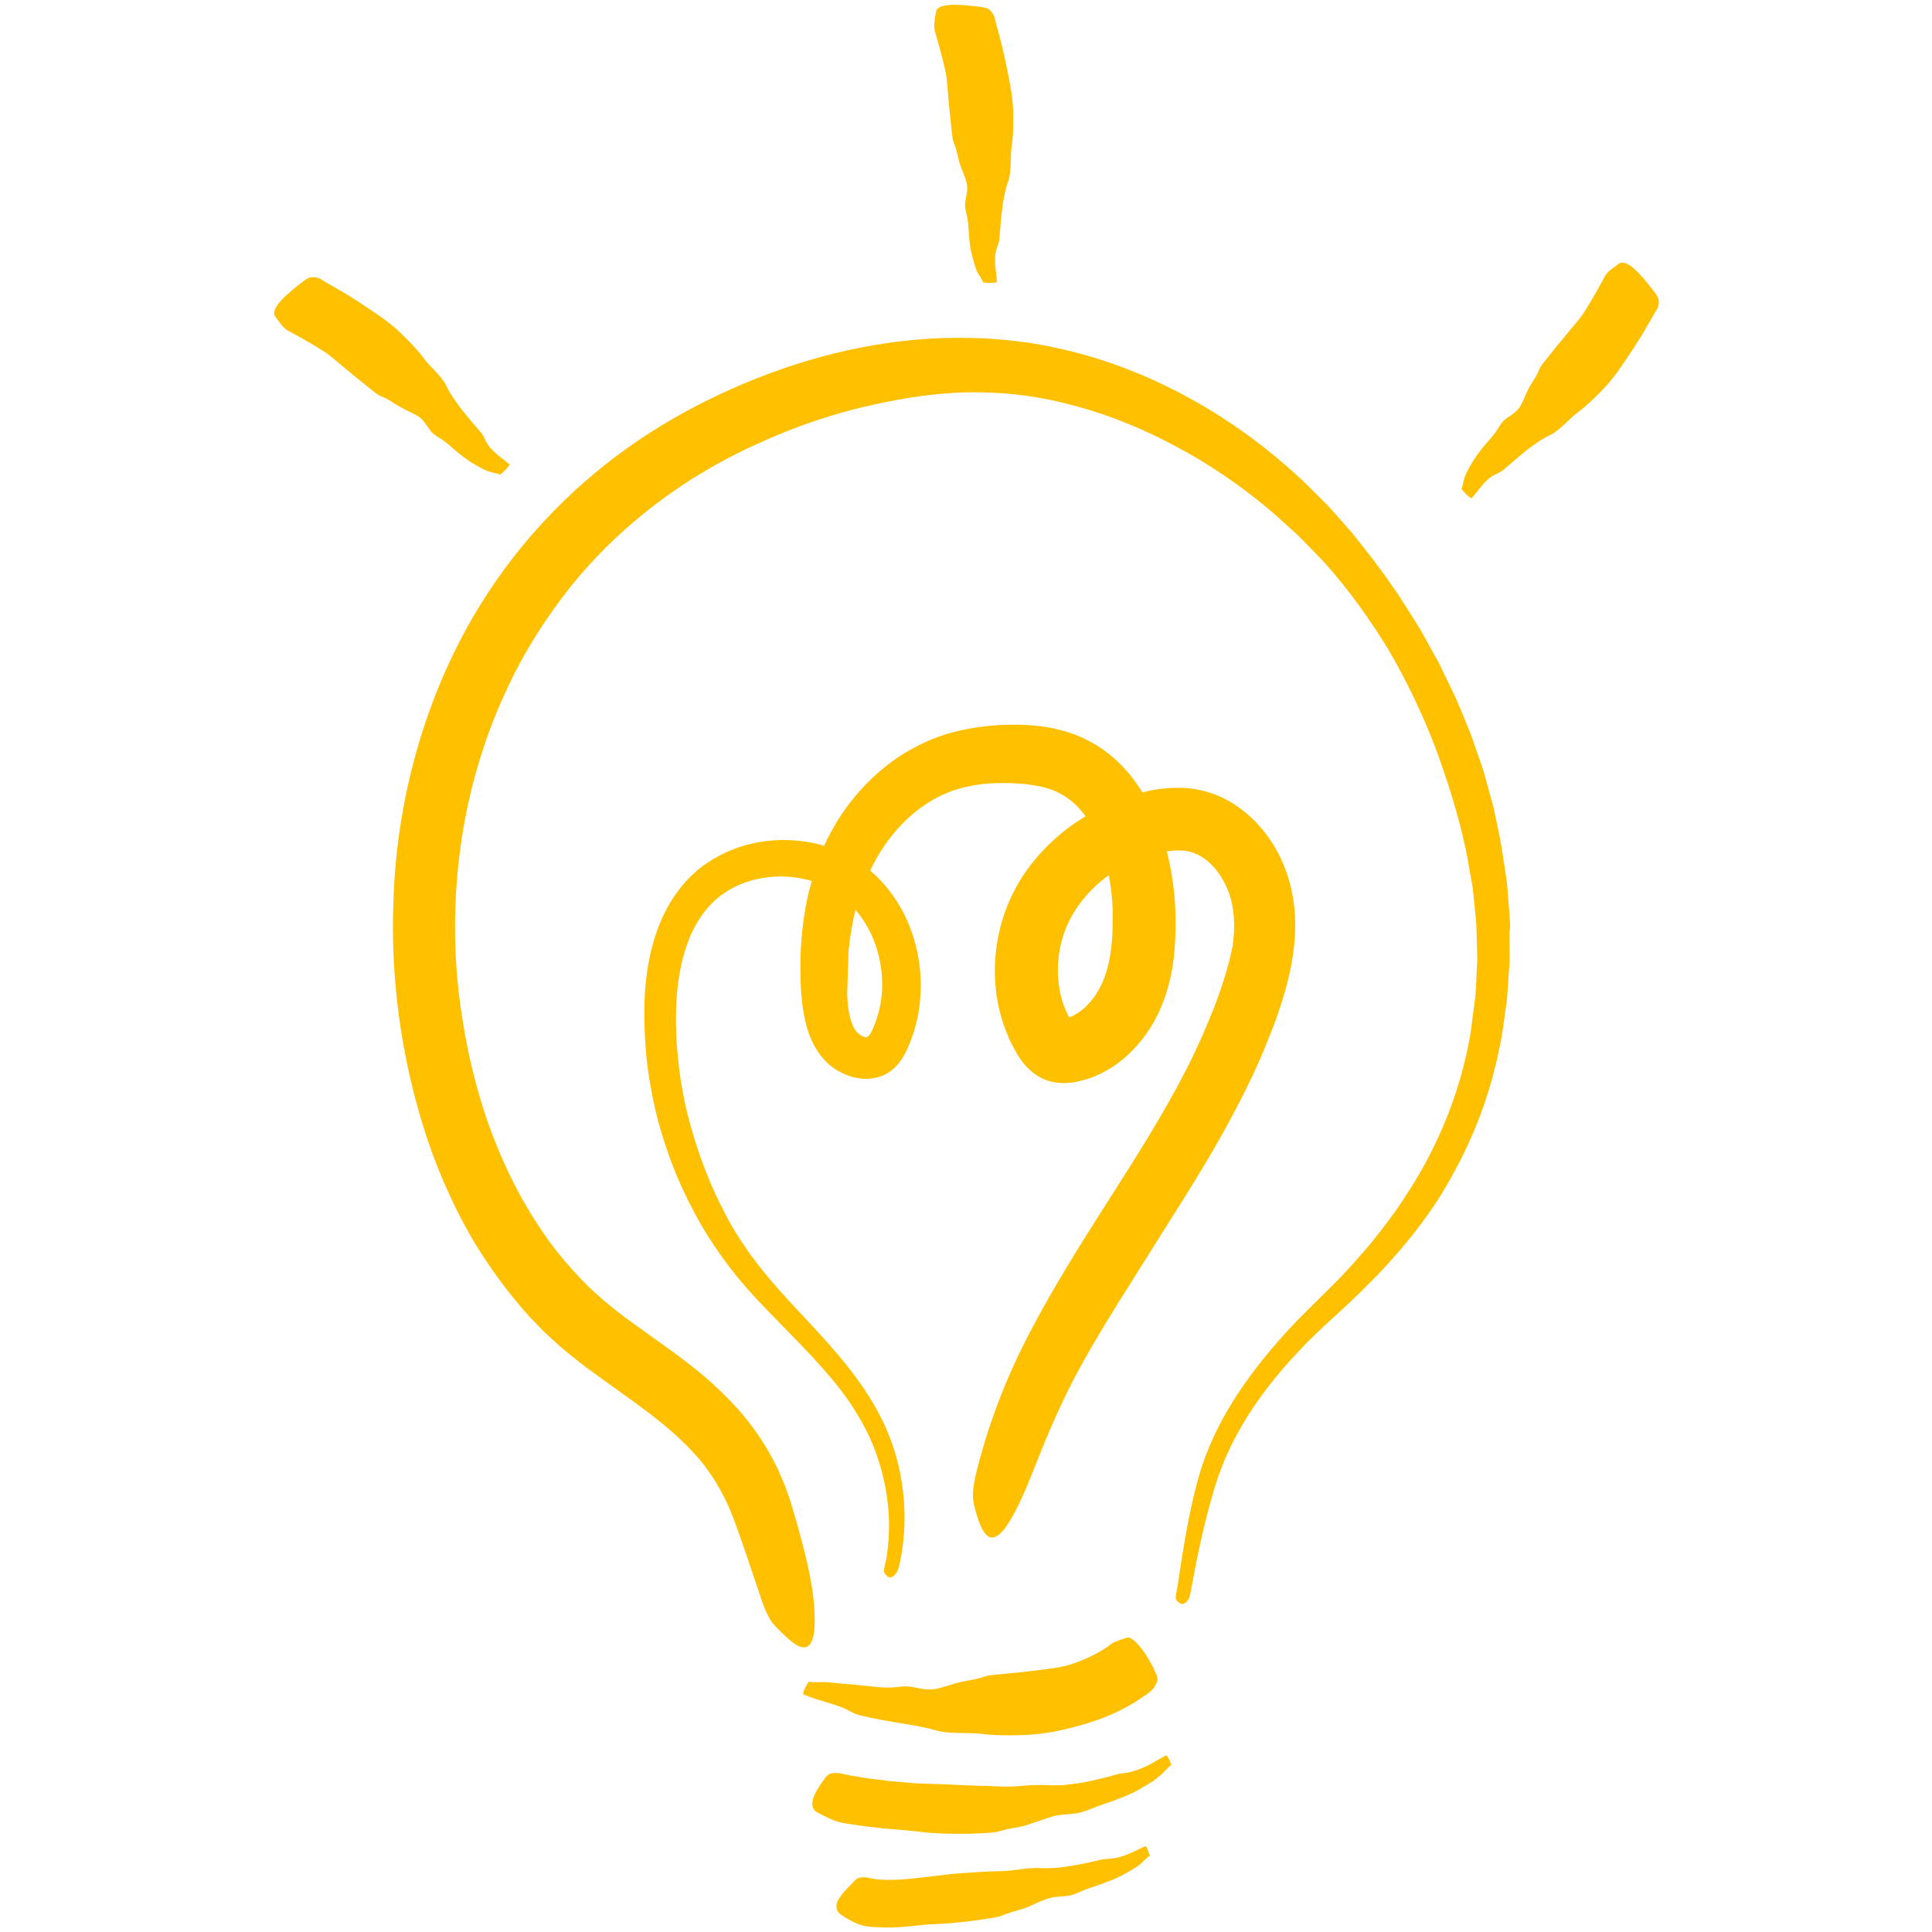
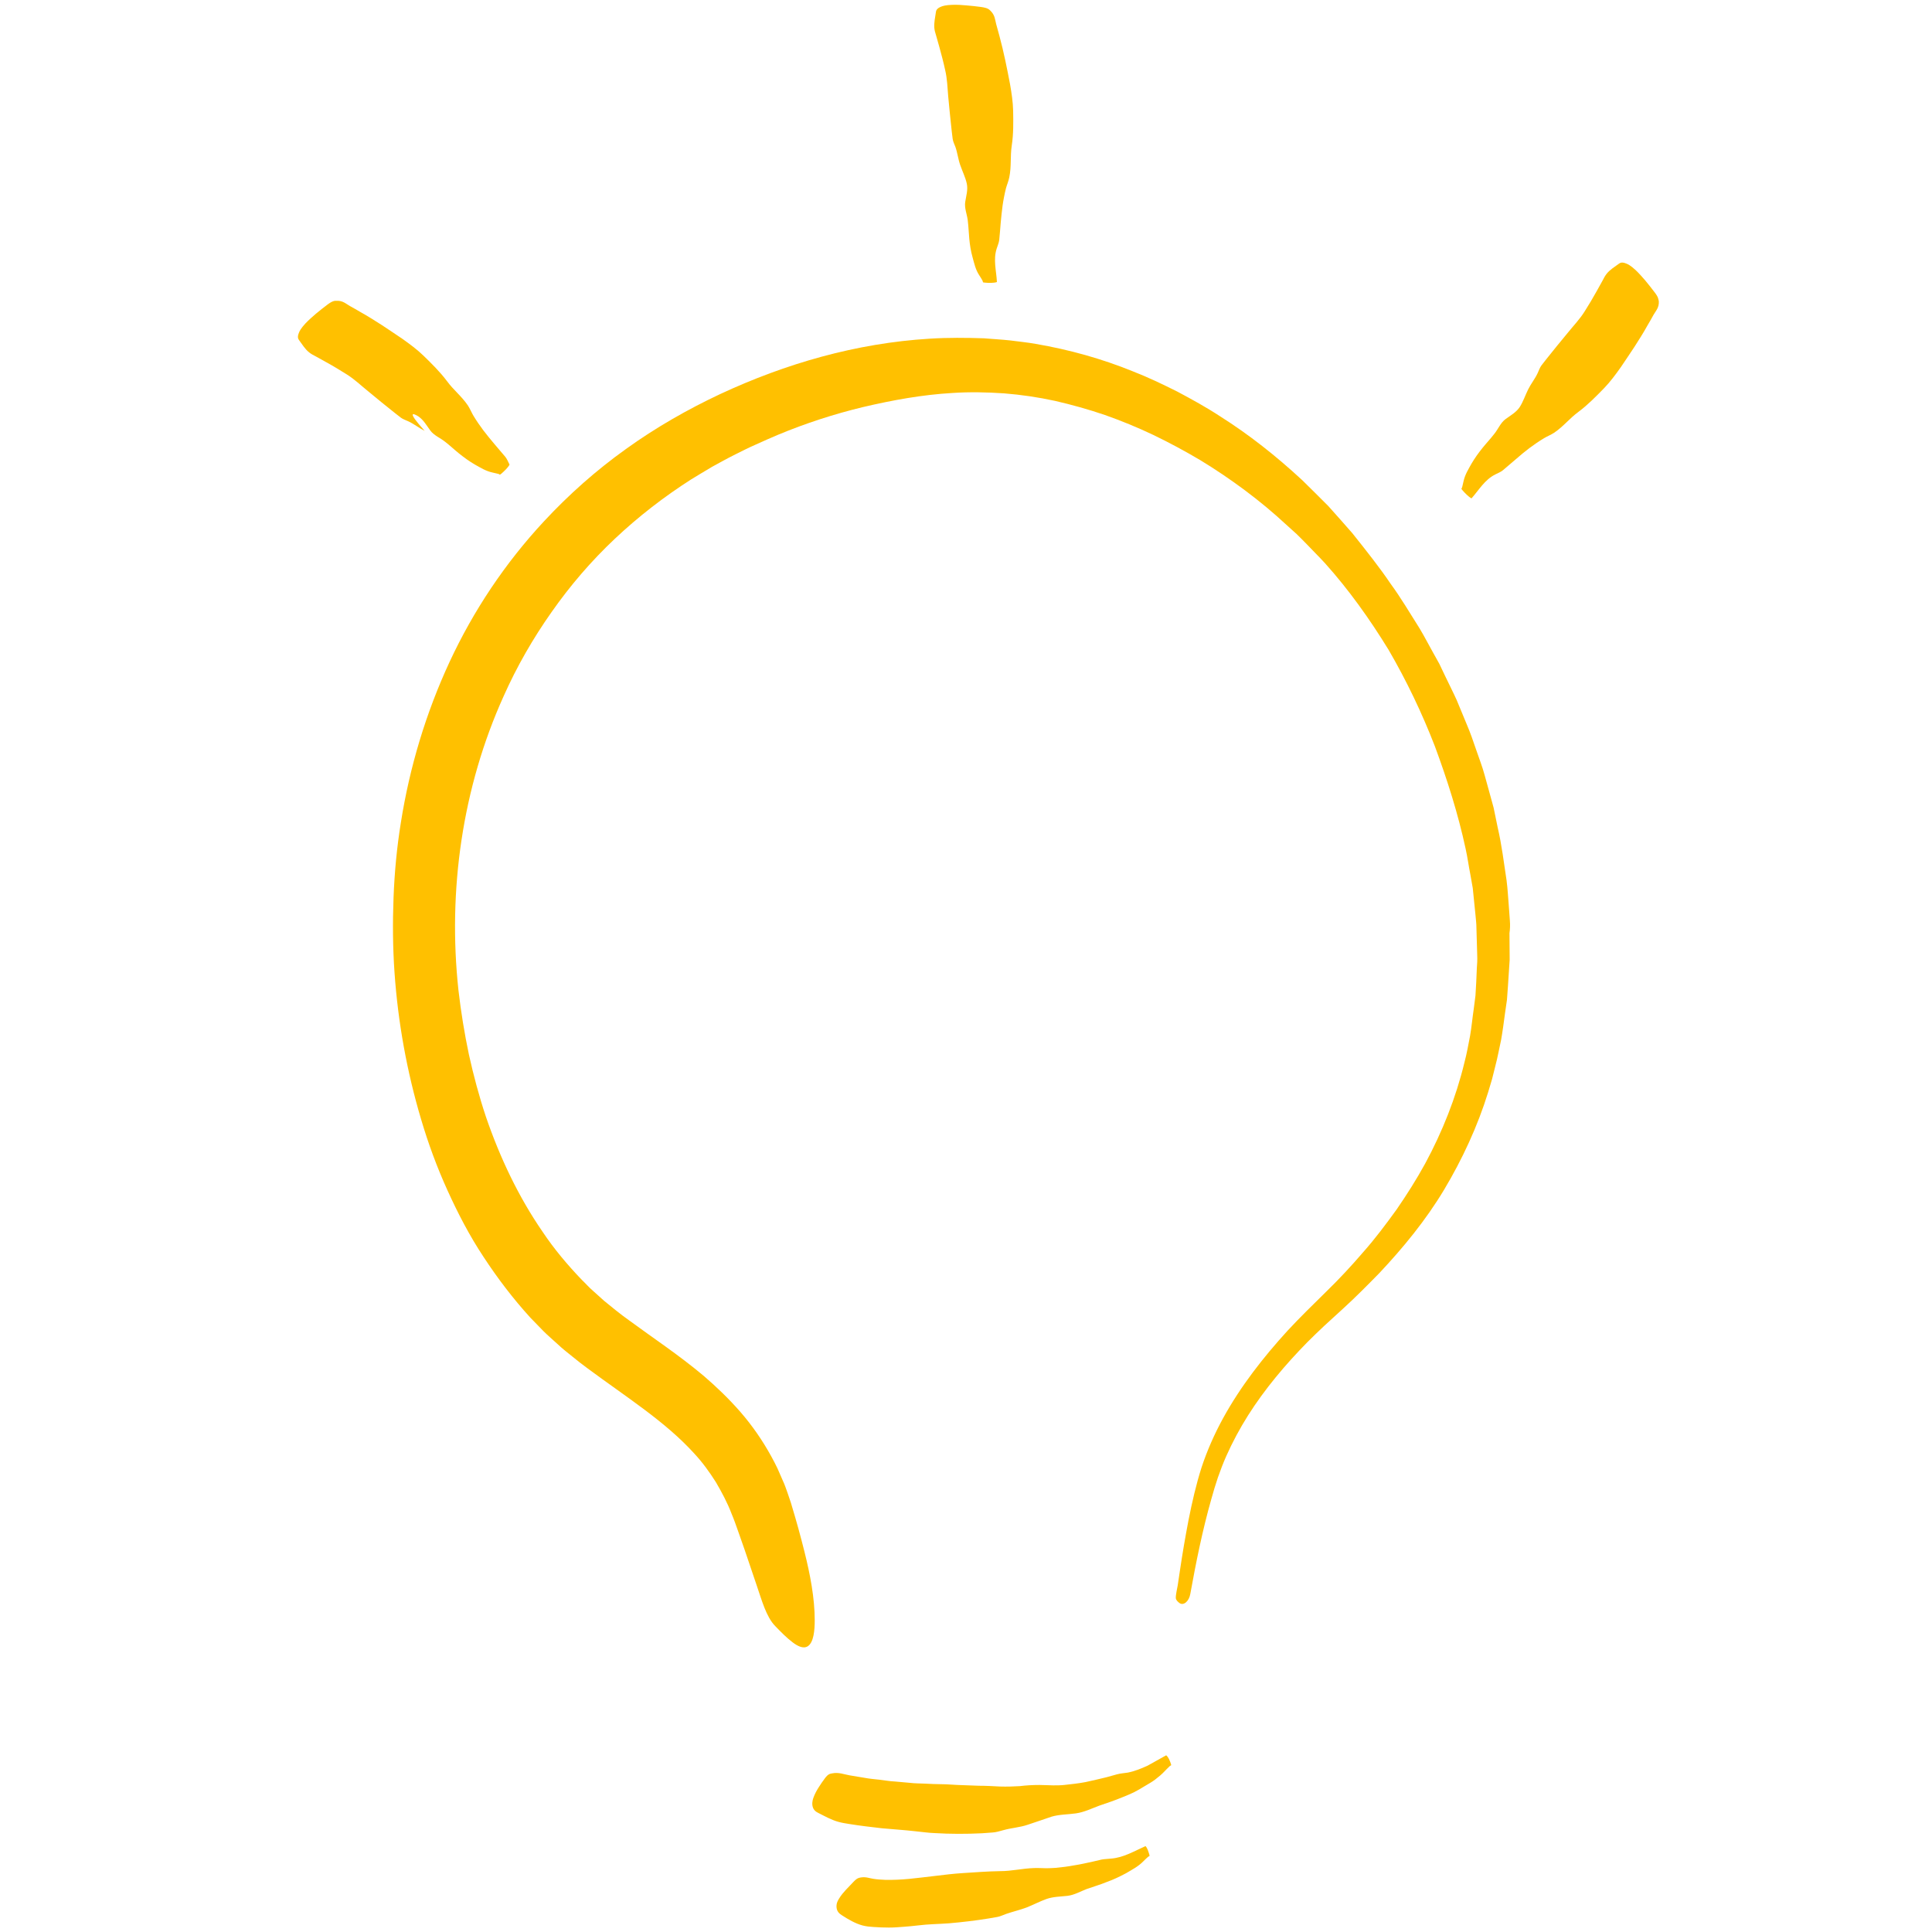
<svg xmlns="http://www.w3.org/2000/svg" version="1.1" id="Слой_1" x="0px" y="0px" viewBox="0 0 1000 1000" style="enable-background:new 0 0 1000 1000;" xml:space="preserve">
  <style type="text/css">
	.st0{fill:#FFC000;}
</style>
  <g>
    <g>
      <path class="st0" d="M603.5,908.6c-3.2,1.7-6.3,3.6-9.5,5.3c-3.3,1.5-6.7,2.9-10.3,3.6c-1.9,0.3-3.8,0.4-5.6,0.9l-5.4,1.5    c-3.6,0.9-7.2,1.7-10.8,2.5c-3.7,0.7-7.4,1.1-11.1,1.5c-1.9,0.2-3.8,0.2-5.7,0.2c-1.9,0-4.6-0.2-7.1-0.2c-3.7,0-7,0.2-10.2,0.6    c-3.3,0.2-6.6,0.3-10.2,0.2c-3.7-0.2-7.3-0.4-10.9-0.4l-10.9-0.4c-2.8-0.1-5.6-0.4-8.5-0.4l-4.3-0.1l-4.3-0.2    c-2.6-0.1-5.2-0.1-7.7-0.4l-7.8-0.7c-2.6-0.1-5.2-0.6-7.8-0.9c-2.6-0.3-5.3-0.5-7.9-1l-7.8-1.3c-2.9-0.5-5.6-1.7-9-1    c-1,0.2-2,0.2-3.7,2.5c-1.1,1.5-2.2,3-3.3,4.8c-0.9,1.4-1.9,3.2-2.6,5.1c-0.9,2.4-0.7,3.8-0.5,4.7c0.5,2,1.8,2.8,3,3.4    c3.4,1.7,6.7,3.6,10.4,4.6c1.8,0.5,3.7,0.8,5.6,1.1c2.8,0.5,5.6,0.8,8.4,1.2c2.8,0.3,5.6,0.7,8.4,1l8.3,0.7    c3.2,0.3,6.4,0.5,9.5,0.9c3.2,0.3,6.3,0.8,9.5,0.9c8.2,0.5,16.3,0.5,24.5,0.1l5.5-0.4c1.9-0.1,3.7-0.7,5.6-1.2    c4.2-1.2,8.5-1.4,12.6-2.8c4.1-1.4,8.4-2.8,12.4-4.2c4.1-1.2,8.4-1.1,12.6-1.7c4.2-0.6,8.1-2.5,12.1-4c2-0.7,4-1.4,6.1-2.1    c2-0.7,4-1.5,6-2.3c2-0.8,3.9-1.6,5.8-2.5c1.9-1,3.7-2,5.6-3.2c1.8-1.1,3.7-2.1,5.4-3.4c1.7-1.3,3.4-2.7,4.9-4.3    c0.7-0.8,1.5-1.5,2.2-2.2l0.6-0.6c0.2-0.1,0.6-0.1,0.6-0.5c0-0.2-0.3-1-0.6-1.8C604.9,909.8,603.8,908.4,603.5,908.6z" />
-       <path class="st0" d="M216.5,215.5c2.7,1.8,4.3,4.7,6.2,7.3c1.9,2.6,5.1,3.8,7.6,5.8c2.6,2,4.9,4.2,7.4,6.2c2.5,2,5.1,3.9,8,5.6    c2.9,1.6,5.6,3.4,9.3,4.2c0.9,0.2,1.8,0.4,2.6,0.6c0.2,0.1,0.5,0.1,0.7,0.2c0.2,0.1,0.2,0.4,0.6,0.2c0.3-0.1,1-0.8,1.9-1.6    c1.7-1.6,3.1-3.4,2.9-3.6c-4.3-3.8-9.6-6.8-12.3-12.2c-0.7-1.4-1.3-2.9-2.2-4c-1-1.1-1.9-2.3-2.9-3.4c-1.9-2.3-3.9-4.5-5.7-6.8    c-1.9-2.3-3.7-4.7-5.4-7.2c-0.9-1.3-1.7-2.6-2.5-3.9c-0.8-1.3-1.7-3.5-2.8-5.2c-3.4-5-7.3-7.8-10.9-12.7c-3.6-4.8-7.9-9-12.1-13.1    c-3.3-3.2-7.1-6-10.9-8.7c-3.5-2.4-7-4.7-10.6-7.1c-3.6-2.3-7.2-4.6-11-6.7c-1.9-1.1-3.7-2.2-5.6-3.2c-2.1-1.2-3.7-2.9-7-2.7    c-0.9,0-1.9-0.1-4.8,2.1c-1.9,1.4-3.7,2.9-5.8,4.6c-1.6,1.4-3.6,3.1-5.4,5c-2.3,2.5-3.1,4-3.4,4.9c-0.9,2.2-0.4,3.1,0.2,3.9    c1.6,2.2,3,4.5,5.1,6.2c1,0.8,2.3,1.5,3.5,2.1c1.8,1,3.6,2,5.4,3c1.8,1,3.6,2,5.4,3.1c1.7,1.1,3.5,2.1,5.2,3.2    c4,2.5,7.3,5.7,10.9,8.6c4.6,3.8,9.2,7.6,13.9,11.3c1.1,0.8,2.1,1.7,3.2,2.5c1.1,0.8,2.6,1.3,3.9,1.9c3,1.4,5.4,3.4,8.4,4.9    C210.4,212.6,213.8,213.8,216.5,215.5z" />
-       <path class="st0" d="M628.4,521.5c-4.3,10.8-9,21.6-14.4,32.1c-5.4,10.5-11.3,21-17.5,31.3c-6.2,10.3-12.7,20.7-19.3,31    c-13.1,20.5-26.4,41.3-38.5,63.2c-3.3,6.1-6.6,12.2-9.7,18.5c-3.1,6.3-6,12.7-8.7,19.1c-5.3,12.9-9.8,26-13.3,39.1    c-2,7.3-4.5,16.4-2.9,22.8c1,4.1,2.1,8.3,3.8,11.8c1.3,2.7,3.1,5.6,5.9,5.4c3.6-0.3,7.1-5.5,9.5-9.6c5.6-9.6,9.8-20.7,13.9-31    c5.6-14.2,11.7-28,18.5-41.2c6.8-13,14.7-26.1,22.8-39.2c8.2-13.1,16.5-26.2,24.7-39.3c12.6-19.9,25.4-40.2,36.7-61.9    c5.7-10.9,11.1-22,15.7-33.6c4.7-11.4,9-23.3,11.9-36.3c2.8-12.8,4.1-26.7,1.4-41c-2.8-14.5-9.4-27.9-20.2-38.5    c-3.1-3.1-6.7-5.8-10.4-8.3c-3.9-2.3-8-4.4-12.5-5.7c-2.2-0.8-4.5-1.1-6.8-1.7c-2.3-0.4-4.5-0.6-6.8-0.7    c-4.5-0.2-8.7,0.1-12.8,0.7c-2.8,0.4-5.5,1-8.1,1.6c-0.3-0.5-0.6-1-0.9-1.4c-4.9-7.7-11.3-14.9-19-20.4c-2-1.3-3.9-2.7-6-3.8    c-2.1-1.1-4.2-2.3-6.4-3.2c-4.4-1.9-8.9-3.2-13.3-4.2c-9.2-1.9-17.9-2.2-26.6-1.9c-8.7,0.4-17.6,1.6-26.2,3.9    c-4.9,1.3-9.8,3.1-14.4,5.2c-4.6,2.2-9.1,4.6-13.3,7.4c-4.2,2.8-8.2,6-11.9,9.3c-3.7,3.4-7.2,7-10.4,10.8c-3.2,3.8-6.1,7.8-8.8,12    c-2.6,4.2-5,8.5-7.1,13c-0.1,0.3-0.3,0.6-0.4,1c-1.3-0.4-2.7-0.8-4-1.1c-9.6-2.2-19.7-2.5-29.3-0.9c-9.7,1.6-19,5.3-27.2,10.8    c-4.1,2.7-7.8,6-11.1,9.6c-3.3,3.6-6.1,7.6-8.6,11.8c-4.9,8.5-8.1,17.8-10.1,27.3c-2,9.5-2.8,19.1-2.8,28.6    c0,9.5,0.5,19.1,1.7,28.6c1.3,9.5,3.1,18.8,5.5,28c2.5,9.1,5.5,18.1,9.1,26.9c3.6,8.7,7.8,17.2,12.5,25.5c4.7,8.2,10,16,15.7,23.5    c5.8,7.5,12,14.5,18.6,21.2c13,13.6,26.6,26.5,38.2,41.4c5.8,7.5,10.8,15.5,14.9,24.1c2,4.3,3.8,8.8,5.2,13.4    c1.5,4.6,2.6,9.2,3.5,14c0.8,4.5,1.4,9.1,1.6,13.8c0.3,4.6,0.2,9.3-0.2,14c-0.2,2.6-0.5,5.2-0.9,7.8c-0.3,1.9-1.3,5.2-1.4,6.9    c0,1.1,0.8,2,1.8,2.9c1.9,1.7,5-0.8,6-4.9c4.3-18.5,3.7-38-1.2-56.2c-1.2-4.6-2.8-9-4.6-13.4c-1.8-4.4-3.9-8.6-6.2-12.7    c-4.5-8.1-9.9-15.6-15.5-22.6c-11.2-13.9-23.5-26-34.5-38.4c-5.5-6.2-10.6-12.4-15.3-18.9c-4.6-6.6-9-13.3-12.6-20.5    c-3.8-7.2-7.3-14.7-10.2-22.3c-3-7.6-5.5-15.3-7.7-23.2c-2.3-7.9-3.9-15.9-5.2-24c-1.2-8.1-2-16.2-2.3-24.4    c-0.6-16.3,0.8-32.5,5.9-46.3c1.2-3.5,2.7-6.7,4.5-9.8c1.7-3.1,3.7-5.9,5.9-8.4c4.3-5,9.6-8.9,15.8-11.7    c11.7-5.2,25.8-5.9,38.1-2.2c-0.8,2.8-1.6,5.6-2.2,8.5c-2.1,9.6-3.2,19.4-3.6,29.1c-0.2,4.9-0.1,9.7,0,14.5    c0.2,4.8,0.5,9.7,1.3,14.7c1.5,9.8,4.8,20.3,13.1,27.9c4.2,3.6,8.9,6.1,14.5,7.2c5.4,1.1,11.3,0.4,16-2.4c0.7-0.5,1.5-1,2.2-1.5    c4.2-3.2,7-8.3,8.8-12.6c0.9-2.2,1.7-4.5,2.5-6.7c0.7-2.3,1.3-4.6,1.9-6.9c2-9.3,2.4-18.9,1.2-28.4c-1.2-9.4-4-18.7-8.4-27.2    c-4.3-8.1-10-15.6-17.1-21.6c2.5-5.4,5.5-10.4,9-15.2c3.9-5.2,8.3-10.1,13.2-14.2c4.9-4.1,10.4-7.7,16.2-10.2    c5.8-2.6,12.2-4.2,19.2-5.1c7-0.8,14.6-0.8,21.9-0.1c7.2,0.7,13.4,2.1,18.2,4.6c4.9,2.5,9.2,6.1,12.9,10.9    c0.3,0.4,0.6,0.8,0.9,1.2c-1.8,1.1-3.6,2.2-5.3,3.4c-12.8,8.8-23.9,20.5-31.3,34.5c-7.5,14.2-10.9,30-10.3,45.9    c0.3,5.1,0.8,10.2,2,15.2c0.5,2.5,1.3,5,2,7.5c0.9,2.4,1.7,4.9,2.8,7.3c0.5,1.2,1,2.4,1.6,3.6l2.1,4c1.7,3.1,3.7,6,6.1,8.5    c2.4,2.5,5.2,4.6,8.3,6c3.1,1.4,6.5,2.1,10,2.2c3.4,0,6.9-0.4,10.3-1.4c1.7-0.4,3.4-0.9,5.2-1.6c1.4-0.5,2.6-1.1,3.9-1.7    c5.1-2.4,9.7-5.6,13.7-9.2c8.1-7.2,14.1-16.1,18.1-25.7c4-9.5,6-19.4,6.8-28.9c0.4-4.8,0.6-9.5,0.6-14.2c0-4.6-0.2-9.3-0.6-14    c-0.7-7.8-2-15.5-3.9-23.2c2.6-0.4,5-0.6,7.1-0.5c0.9,0,1.8,0.1,2.6,0.2c0.8,0.2,1.6,0.3,2.4,0.5c0.8,0.3,1.6,0.4,2.3,0.8l1.2,0.5    l1.2,0.6c6.3,3.3,12,10.6,15.1,18.8c3,8,3.6,17.8,2.1,28.1C636,499.8,632.6,510.6,628.4,521.5z M451,483.7    c5.8,12.7,7.3,27.8,3.6,40.9c-0.4,1.2-0.7,2.6-1.2,3.9c-0.5,1.3-1.1,2.7-1.7,4.2c-0.3,0.7-0.7,1.4-1,2c-0.2,0.3-0.3,0.6-0.5,0.8    c-0.2,0.3-0.2,0.2-0.2,0.3c-0.2,0.3-0.5,0.6-0.9,0.8c-0.8,0.3-1.8,0.3-2.5-0.2c-0.1-0.1-0.9-0.4-1.3-0.7c-0.5-0.4-1-0.7-1.4-1.1    c-0.4-0.4-0.7-0.8-1-1.1c-0.4-0.7-0.9-1.3-1.2-2.1c-1.9-3.8-3-9.9-3.2-17l0.7-22.1c0.7-7.4,1.9-14.5,3.6-21.4    C446,474.7,448.8,479,451,483.7z M575.8,482.5c-0.3,7.5-1.3,14.5-3.2,20.6c-1,3.1-2.1,6-3.5,8.5c-1.4,2.6-3,5-4.9,7.1    c-2.8,3.3-6.1,5.8-9.3,7.3l-1.2,0.5l-0.2,0.1c0.1,0,0.1,0,0.1,0l0,0c0,0-0.1,0-0.1,0c0,0-0.1,0-0.1,0c0,0,0,0,0,0l-0.5-1    c-0.6-1-1-2.2-1.5-3.2c-1.9-4.4-3-9.2-3.5-14.2c-1.1-9.9,0.5-20.5,4.6-29.6c4.1-9.1,10.9-17.6,19.4-24.1c0.7-0.5,1.4-1,2-1.5    c0.4,2.2,0.8,4.5,1.1,6.8c0.5,3.7,0.8,7.5,0.9,11.2C575.9,474.9,575.9,478.8,575.8,482.5z" />
+       <path class="st0" d="M216.5,215.5c2.7,1.8,4.3,4.7,6.2,7.3c1.9,2.6,5.1,3.8,7.6,5.8c2.6,2,4.9,4.2,7.4,6.2c2.5,2,5.1,3.9,8,5.6    c2.9,1.6,5.6,3.4,9.3,4.2c0.9,0.2,1.8,0.4,2.6,0.6c0.2,0.1,0.5,0.1,0.7,0.2c0.2,0.1,0.2,0.4,0.6,0.2c0.3-0.1,1-0.8,1.9-1.6    c1.7-1.6,3.1-3.4,2.9-3.6c-0.7-1.4-1.3-2.9-2.2-4c-1-1.1-1.9-2.3-2.9-3.4c-1.9-2.3-3.9-4.5-5.7-6.8    c-1.9-2.3-3.7-4.7-5.4-7.2c-0.9-1.3-1.7-2.6-2.5-3.9c-0.8-1.3-1.7-3.5-2.8-5.2c-3.4-5-7.3-7.8-10.9-12.7c-3.6-4.8-7.9-9-12.1-13.1    c-3.3-3.2-7.1-6-10.9-8.7c-3.5-2.4-7-4.7-10.6-7.1c-3.6-2.3-7.2-4.6-11-6.7c-1.9-1.1-3.7-2.2-5.6-3.2c-2.1-1.2-3.7-2.9-7-2.7    c-0.9,0-1.9-0.1-4.8,2.1c-1.9,1.4-3.7,2.9-5.8,4.6c-1.6,1.4-3.6,3.1-5.4,5c-2.3,2.5-3.1,4-3.4,4.9c-0.9,2.2-0.4,3.1,0.2,3.9    c1.6,2.2,3,4.5,5.1,6.2c1,0.8,2.3,1.5,3.5,2.1c1.8,1,3.6,2,5.4,3c1.8,1,3.6,2,5.4,3.1c1.7,1.1,3.5,2.1,5.2,3.2    c4,2.5,7.3,5.7,10.9,8.6c4.6,3.8,9.2,7.6,13.9,11.3c1.1,0.8,2.1,1.7,3.2,2.5c1.1,0.8,2.6,1.3,3.9,1.9c3,1.4,5.4,3.4,8.4,4.9    C210.4,212.6,213.8,213.8,216.5,215.5z" />
      <path class="st0" d="M856.2,151c-1.4-1.9-2.9-3.7-4.6-5.8c-1.4-1.6-3.1-3.6-5-5.4c-2.5-2.3-4-3.1-4.9-3.4    c-2.2-0.9-3.1-0.4-3.9,0.2c-2.2,1.6-4.5,3-6.2,5.1c-0.8,1-1.5,2.3-2.1,3.5c-1,1.8-2,3.6-3,5.4c-1,1.8-2.1,3.6-3.1,5.4    c-1.1,1.7-2.1,3.5-3.2,5.2c-2.5,4-5.7,7.3-8.6,10.9c-3.8,4.6-7.6,9.2-11.3,13.9c-0.8,1.1-1.7,2.1-2.5,3.2    c-0.8,1.1-1.3,2.6-1.9,3.9c-1.4,3-3.4,5.4-4.9,8.4c-1.5,3-2.6,6.4-4.4,9.2c-1.8,2.7-4.7,4.3-7.3,6.2c-2.6,1.9-3.8,5.1-5.8,7.6    c-2,2.6-4.2,4.9-6.2,7.4c-2,2.5-3.9,5.1-5.6,8c-1.6,2.9-3.4,5.6-4.2,9.3c-0.2,0.9-0.4,1.8-0.6,2.6c-0.1,0.2-0.1,0.5-0.2,0.7    c-0.1,0.2-0.4,0.2-0.2,0.6c0.1,0.3,0.8,1,1.6,1.9c1.6,1.7,3.4,3.1,3.6,2.9c3.8-4.3,6.8-9.6,12.2-12.3c1.4-0.7,2.9-1.3,4-2.2    c1.1-1,2.3-1.9,3.4-2.9c2.3-1.9,4.5-3.9,6.8-5.8c2.3-1.9,4.7-3.7,7.2-5.4c1.3-0.9,2.6-1.7,3.9-2.5c1.3-0.8,3.5-1.7,5.2-2.8    c5-3.4,7.8-7.3,12.7-10.9c4.8-3.6,9-7.9,13.1-12.1c3.2-3.3,6-7.1,8.7-10.9c2.4-3.5,4.7-7,7.1-10.6c2.3-3.6,4.6-7.2,6.7-11    c1.1-1.9,2.2-3.7,3.2-5.6c1.2-2.1,2.9-3.7,2.7-7C858.3,154.8,858.5,153.9,856.2,151z" />
-       <path class="st0" d="M553.4,526.7l0.1,0C553.5,526.6,553.5,526.6,553.4,526.7C553.4,526.7,553.3,526.7,553.4,526.7z" />
-       <path class="st0" d="M444.5,887.7l6,1.4c4,0.8,7.9,1.5,11.9,2.2c4,0.6,7.9,1.3,11.8,2c2,0.4,3.9,0.7,5.9,1.2    c1.9,0.4,4.7,1.4,7.3,1.8c7.7,1.2,13.7,0.3,21.1,1.2c7.4,0.9,15,0.8,22.9,0.5c6.1-0.3,12.3-1.2,18.5-2.6    c5.6-1.3,11.2-2.8,16.8-4.7c5.6-1.9,11.2-4.3,16.5-7.2l4-2.3c1.3-0.8,2.6-1.7,3.9-2.6c1.4-0.9,2.9-1.8,4.2-3    c1.3-1.1,2.5-2.4,3.3-4.4c0.4-1.1,1.1-2.2-0.5-5.5c-1-2.1-2-4.3-3.4-6.6c-1-1.8-2.5-4.1-4.1-6.1c-2.1-2.6-3.4-3.7-4.2-4.3    c-1.9-1.4-2.7-1.2-3.5-0.9c-1.1,0.4-2.3,0.7-3.3,1.1c-1.1,0.4-2.3,0.7-3.3,1.3c-1,0.6-2.2,1.4-3.2,2.2c-1.6,1.2-3.5,2.2-5.3,3.3    c-2,1-3.9,2.1-6,2.9c-2.1,0.9-4.2,1.7-6.4,2.5c-5.1,1.8-10.5,2.4-16,3.1c-7.1,1-14.3,1.7-21.7,2.4l-5.1,0.5    c-1.7,0.2-3.5,0.9-5.2,1.4c-4,1.1-7.9,1.5-11.8,2.5c-4,1.1-8,2.7-12,3.3c-4,0.6-7.9-0.5-11.8-1.2c-3.9-0.7-7.9,0.4-11.8,0.4    c-4,0-7.9-0.5-11.9-0.9c-2-0.2-3.9-0.5-5.9-0.6c-2-0.2-4-0.4-6-0.5c-2-0.2-4.1-0.4-6.1-0.6c-2.1-0.3-4.2-0.3-6.5-0.2    c-1.1,0-2.2,0-3.3,0l-0.9-0.1c-0.2,0-0.4-0.4-0.8-0.1c-0.2,0.2-0.8,1.1-1.3,2.1c-1.2,2-1.9,4.2-1.4,4.4c7.7,3.5,15.8,4.5,23.1,8.2    C440.6,886.1,442.5,887.1,444.5,887.7z" />
      <path class="st0" d="M781.5,476.4l-0.5-6.9c-0.4-4.6-0.6-9.2-1.2-13.8c-1.4-9.2-2.5-18.4-4.6-27.4l-1.4-6.8    c-0.2-1.1-0.5-2.3-0.7-3.4l-0.9-3.3l-3.7-13.4c-1.2-4.5-2.9-8.8-4.4-13.2c-1.5-4.4-3-8.8-4.8-13l-5.3-12.8c-1.9-4.2-4-8.3-6-12.5    l-3-6.3l-3.4-6.1c-2.3-4.1-4.4-8.2-6.8-12.2c-5-7.9-9.7-15.9-15.2-23.4c-5.1-7.6-12.1-16.5-19.7-26c-4-4.6-8.2-9.3-12.4-14    c-4.5-4.5-9-9-13.4-13.3c-13.7-12.7-27.7-23.7-42.4-33c-7.3-4.8-14.8-8.9-22.3-12.9c-7.6-3.8-15.3-7.5-23.3-10.6    c-15.8-6.4-32.5-11.1-50-14.1c-4.4-0.8-8.8-1.2-13.3-1.8c-4.5-0.5-9-0.7-13.6-1.1c-9.1-0.3-18.5-0.4-28,0.2    c-38,2.3-74.6,12.9-108.5,28.7c-16.8,7.9-33.3,17.3-48.7,28.4c-15.4,11-29.6,23.6-42.5,37.5c-20,21.5-36.5,46.2-48.8,72.7    c-12.3,26.5-20.7,54.6-25.2,83.1c-2.1,12.9-3.3,25.8-3.8,38.8c-0.5,13-0.4,26,0.5,38.9c0.9,12.9,2.5,25.7,4.8,38.4    c2.3,12.7,5.3,25.3,9,37.7c3.7,12.5,8.2,24.7,13.6,36.6c5.4,11.9,11.4,23.5,18.7,34.5c7.2,11,15.2,21.5,24.1,31.3l6.9,7.1    c2.3,2.3,4.9,4.5,7.3,6.7c2.4,2.3,5,4.3,7.6,6.4c2.6,2.1,5.2,4.2,7.7,6c20.2,15,40.5,27.7,55.5,44.3c4.2,4.5,7.8,9.5,11.1,14.7    c3.1,5.3,6,10.7,8.2,16.5c1.2,2.8,2.3,6,3.4,9.1l3.3,9.4c2.1,6.3,4.3,12.6,6.4,18.9c2.4,7,4.8,15.9,9.4,20.6    c2.9,3,5.9,6.1,9.1,8.5c2.4,1.8,5.4,3.5,7.8,2c3.1-2,3.6-8.4,3.6-13.4c0-11.6-2.4-23.9-5.3-35.5c-2-8-4.2-16-6.6-23.9    c-0.5-1.9-1.4-4.2-2.1-6.4c-0.8-2.2-1.5-4.4-2.5-6.5l-2.8-6.4c-1-2.1-2.1-4.2-3.2-6.2c-4.5-8.2-9.9-16-15.9-22.9    c-6-6.9-12.5-13.1-19-18.7c-13.1-11-26.5-19.8-38.7-28.8c-4.8-3.4-8.6-6.6-12.8-10l-5.9-5.3c-2-1.7-3.8-3.8-5.7-5.6    c-7.4-7.7-14.4-16-20.4-25c-12.4-18-22-38.2-29.3-59.5c-3.5-10.5-6.4-21.3-8.8-32.2c-2.3-10.9-4.1-22-5.4-33.2    c-5.6-51.7,2-105,23.4-152.3c6.8-15.3,15.2-29.9,24.8-43.5c9.6-13.7,20.5-26.4,32.7-37.9c12.2-11.5,25.5-21.8,39.6-30.8    c3.5-2.2,7.2-4.3,10.8-6.5c3.7-2,7.4-4.1,11.2-6c3.8-1.9,7.5-3.8,11.4-5.5l5.8-2.6l5.8-2.5c14.2-5.9,28.9-10.7,43.9-14.3    c15.3-3.6,30.7-6.4,46.3-7.3c8.9-0.6,17.8-0.4,26.7,0.2c8.8,0.7,17.7,2,26.4,3.9c8.7,2,17.3,4.4,25.8,7.3c8.5,3,16.8,6.4,25,10.3    c8.3,4,16.5,8.4,24.4,13.1c7.9,4.8,15.6,10,23.1,15.6c7.5,5.6,14.6,11.5,21.5,17.9l5.2,4.7c1.7,1.6,3.3,3.3,5,5    c3.2,3.4,6.6,6.7,9.7,10.1c12.4,13.8,23.2,29,32.9,44.8c9.3,16,17.3,32.7,24,50c6.4,17.3,12,34.9,15.9,53c1,4.5,1.6,9.1,2.5,13.6    l1.2,6.8l0.7,6.9l0.7,6.9c0.2,2.3,0.5,4.6,0.5,6.9l0.4,13.9c0.1,2.3,0,4.7-0.2,7l-0.3,7l-0.4,7l-0.9,7c-0.7,4.6-1.1,9.3-1.9,13.9    c-0.9,4.6-1.7,9.2-2.9,13.7c-4.4,18.2-11.4,35.8-20.3,52.3c-4.5,8.2-9.5,16.1-14.8,23.8c-5.5,7.6-11.1,15.1-17.3,22.1    c-6.1,7.1-12.5,14-19.2,20.5c-6.7,6.6-13.5,13.2-19.9,20.1c-12.7,13.9-24.4,28.9-33.4,45.3c-4.5,8.2-8.3,16.8-11.2,25.6    c-2.8,8.8-4.9,18-6.7,27.1c-1.7,8.8-3.2,17.6-4.5,26.4l-1.1,7.4c-0.3,1.8-1.1,5-1,6.7c0.1,1,1,1.9,2,2.6c2.1,1.4,4.9-1.1,5.5-4.8    c3-16.6,6.3-32.9,10.8-48.8l1.7-5.9l1.8-5.6c1.3-3.7,2.7-7.4,4.3-11c3.2-7.2,7-14.3,11.3-21.1c8.6-13.6,19.2-26.2,30.7-37.9    c2.9-2.9,5.9-5.8,8.9-8.6l9.4-8.6c6.5-5.9,12.7-12.2,18.9-18.5c12.4-13.2,24-27.3,33.5-43.1c9.5-15.9,17.4-32.9,22.9-50.7l2-6.7    l1.7-6.8c1.2-4.5,2-9.1,3-13.6c0.8-4.6,1.4-9.2,2-13.7l1-6.9c0.2-2.3,0.3-4.6,0.5-6.9l0.9-13.8l-0.1-13.8    C781.6,481,781.7,478.7,781.5,476.4z" />
      <path class="st0" d="M484.5,18.3c0.6,2,1.1,4,1.7,6c0.5,2,1.1,4,1.6,6c0.5,2,1,4,1.4,5.9c1.1,4.6,1.2,9.2,1.6,13.8    c0.6,5.9,1.1,11.9,1.8,17.8c0.2,1.4,0.3,2.7,0.5,4.1c0.2,1.4,0.9,2.8,1.4,4.1c1.1,3.1,1.4,6.3,2.5,9.4c1.1,3.2,2.7,6.4,3.4,9.6    c0.7,3.2-0.3,6.3-0.8,9.5c-0.5,3.2,0.9,6.3,1.3,9.5c0.4,3.2,0.5,6.4,0.8,9.6c0.3,3.2,0.8,6.4,1.7,9.6c0.9,3.2,1.5,6.4,3.6,9.5    c0.5,0.8,1,1.5,1.4,2.3c0.1,0.2,0.2,0.4,0.3,0.6c0.1,0.2-0.2,0.4,0.3,0.6c0.3,0.1,1.3,0.1,2.4,0.2c2.3,0.1,4.6-0.2,4.6-0.5    c-0.3-5.8-2-11.5-0.1-17.3c0.5-1.5,1.1-2.9,1.3-4.4c0.1-1.5,0.3-3,0.4-4.4c0.2-3,0.5-5.9,0.8-8.9c0.3-3,0.7-6,1.3-9    c0.3-1.5,0.6-3,1-4.5c0.4-1.5,1.3-3.6,1.7-5.6c1.2-5.9,0.4-10.7,1.3-16.6c0.9-5.9,0.8-11.9,0.7-17.8c-0.1-4.6-0.8-9.2-1.6-13.8    c-0.8-4.2-1.6-8.3-2.5-12.5c-0.9-4.2-1.9-8.4-3-12.5c-0.6-2.1-1.1-4.1-1.7-6.2c-0.6-2.3-0.6-4.6-3-6.9c-0.7-0.6-1.2-1.4-4.9-1.9    c-2.3-0.3-4.7-0.6-7.4-0.8c-2.1-0.2-4.8-0.4-7.4-0.3c-3.4,0.1-5,0.6-5.9,1c-2.2,0.9-2.5,2-2.6,2.9c-0.4,2.7-1,5.4-0.8,8    C483.7,15.7,484.1,17,484.5,18.3z" />
      <path class="st0" d="M592.8,955.6c-5.7,2.5-11.2,5.9-17.7,6.4c-1.6,0.2-3.3,0.2-4.9,0.5l-4.7,1.1c-3.2,0.7-6.3,1.4-9.5,1.9    c-3.2,0.6-6.4,1-9.6,1.3c-1.6,0.1-3.3,0.2-4.9,0.2c-1.6,0-4-0.2-6.2-0.1c-6.4,0.2-11.4,1.6-17.8,1.6c-6.4,0.1-12.7,0.6-19,1    c-4.9,0.3-9.8,0.9-14.7,1.5c-4.5,0.5-8.9,1.1-13.2,1.5c-4.3,0.4-8.4,0.6-12.5,0.5c-2-0.1-4-0.2-5.9-0.5c-2.2-0.3-4-1.2-6.8-0.7    c-0.8,0.2-1.6,0.1-3.6,2.2c-1.3,1.3-2.5,2.7-4,4.2c-1.1,1.2-2.5,2.8-3.5,4.5c-1.4,2.2-1.4,3.6-1.3,4.6c0.2,2.2,1.5,3.2,2.7,4    c3.4,2.2,7,4.3,10.7,5.3c1.9,0.5,3.8,0.7,5.6,0.8c2.8,0.2,5.5,0.3,8.1,0.3c2.6,0,5.2-0.2,7.7-0.4c2.5-0.2,4.9-0.4,7.3-0.7    c5.5-0.7,10.8-0.7,16.1-1.1c6.9-0.6,13.7-1.4,20.5-2.5l4.6-0.8c1.6-0.3,3.1-1.1,4.6-1.6c3.5-1.2,7-2,10.5-3.3    c3.5-1.4,6.9-3.2,10.3-4.4c3.4-1.2,7.1-1.2,10.7-1.6c3.6-0.4,6.8-2.3,10.2-3.6c3.4-1.2,6.9-2.2,10.3-3.6c3.4-1.2,6.7-2.8,9.9-4.5    c3.2-1.9,6.4-3.5,9.1-6.3c0.7-0.7,1.3-1.3,2-1.9l0.6-0.5c0.1-0.1,0.5,0,0.5-0.4c0-0.2-0.2-1-0.5-1.8    C594,957,593.1,955.4,592.8,955.6z" />
    </g>
  </g>
</svg>